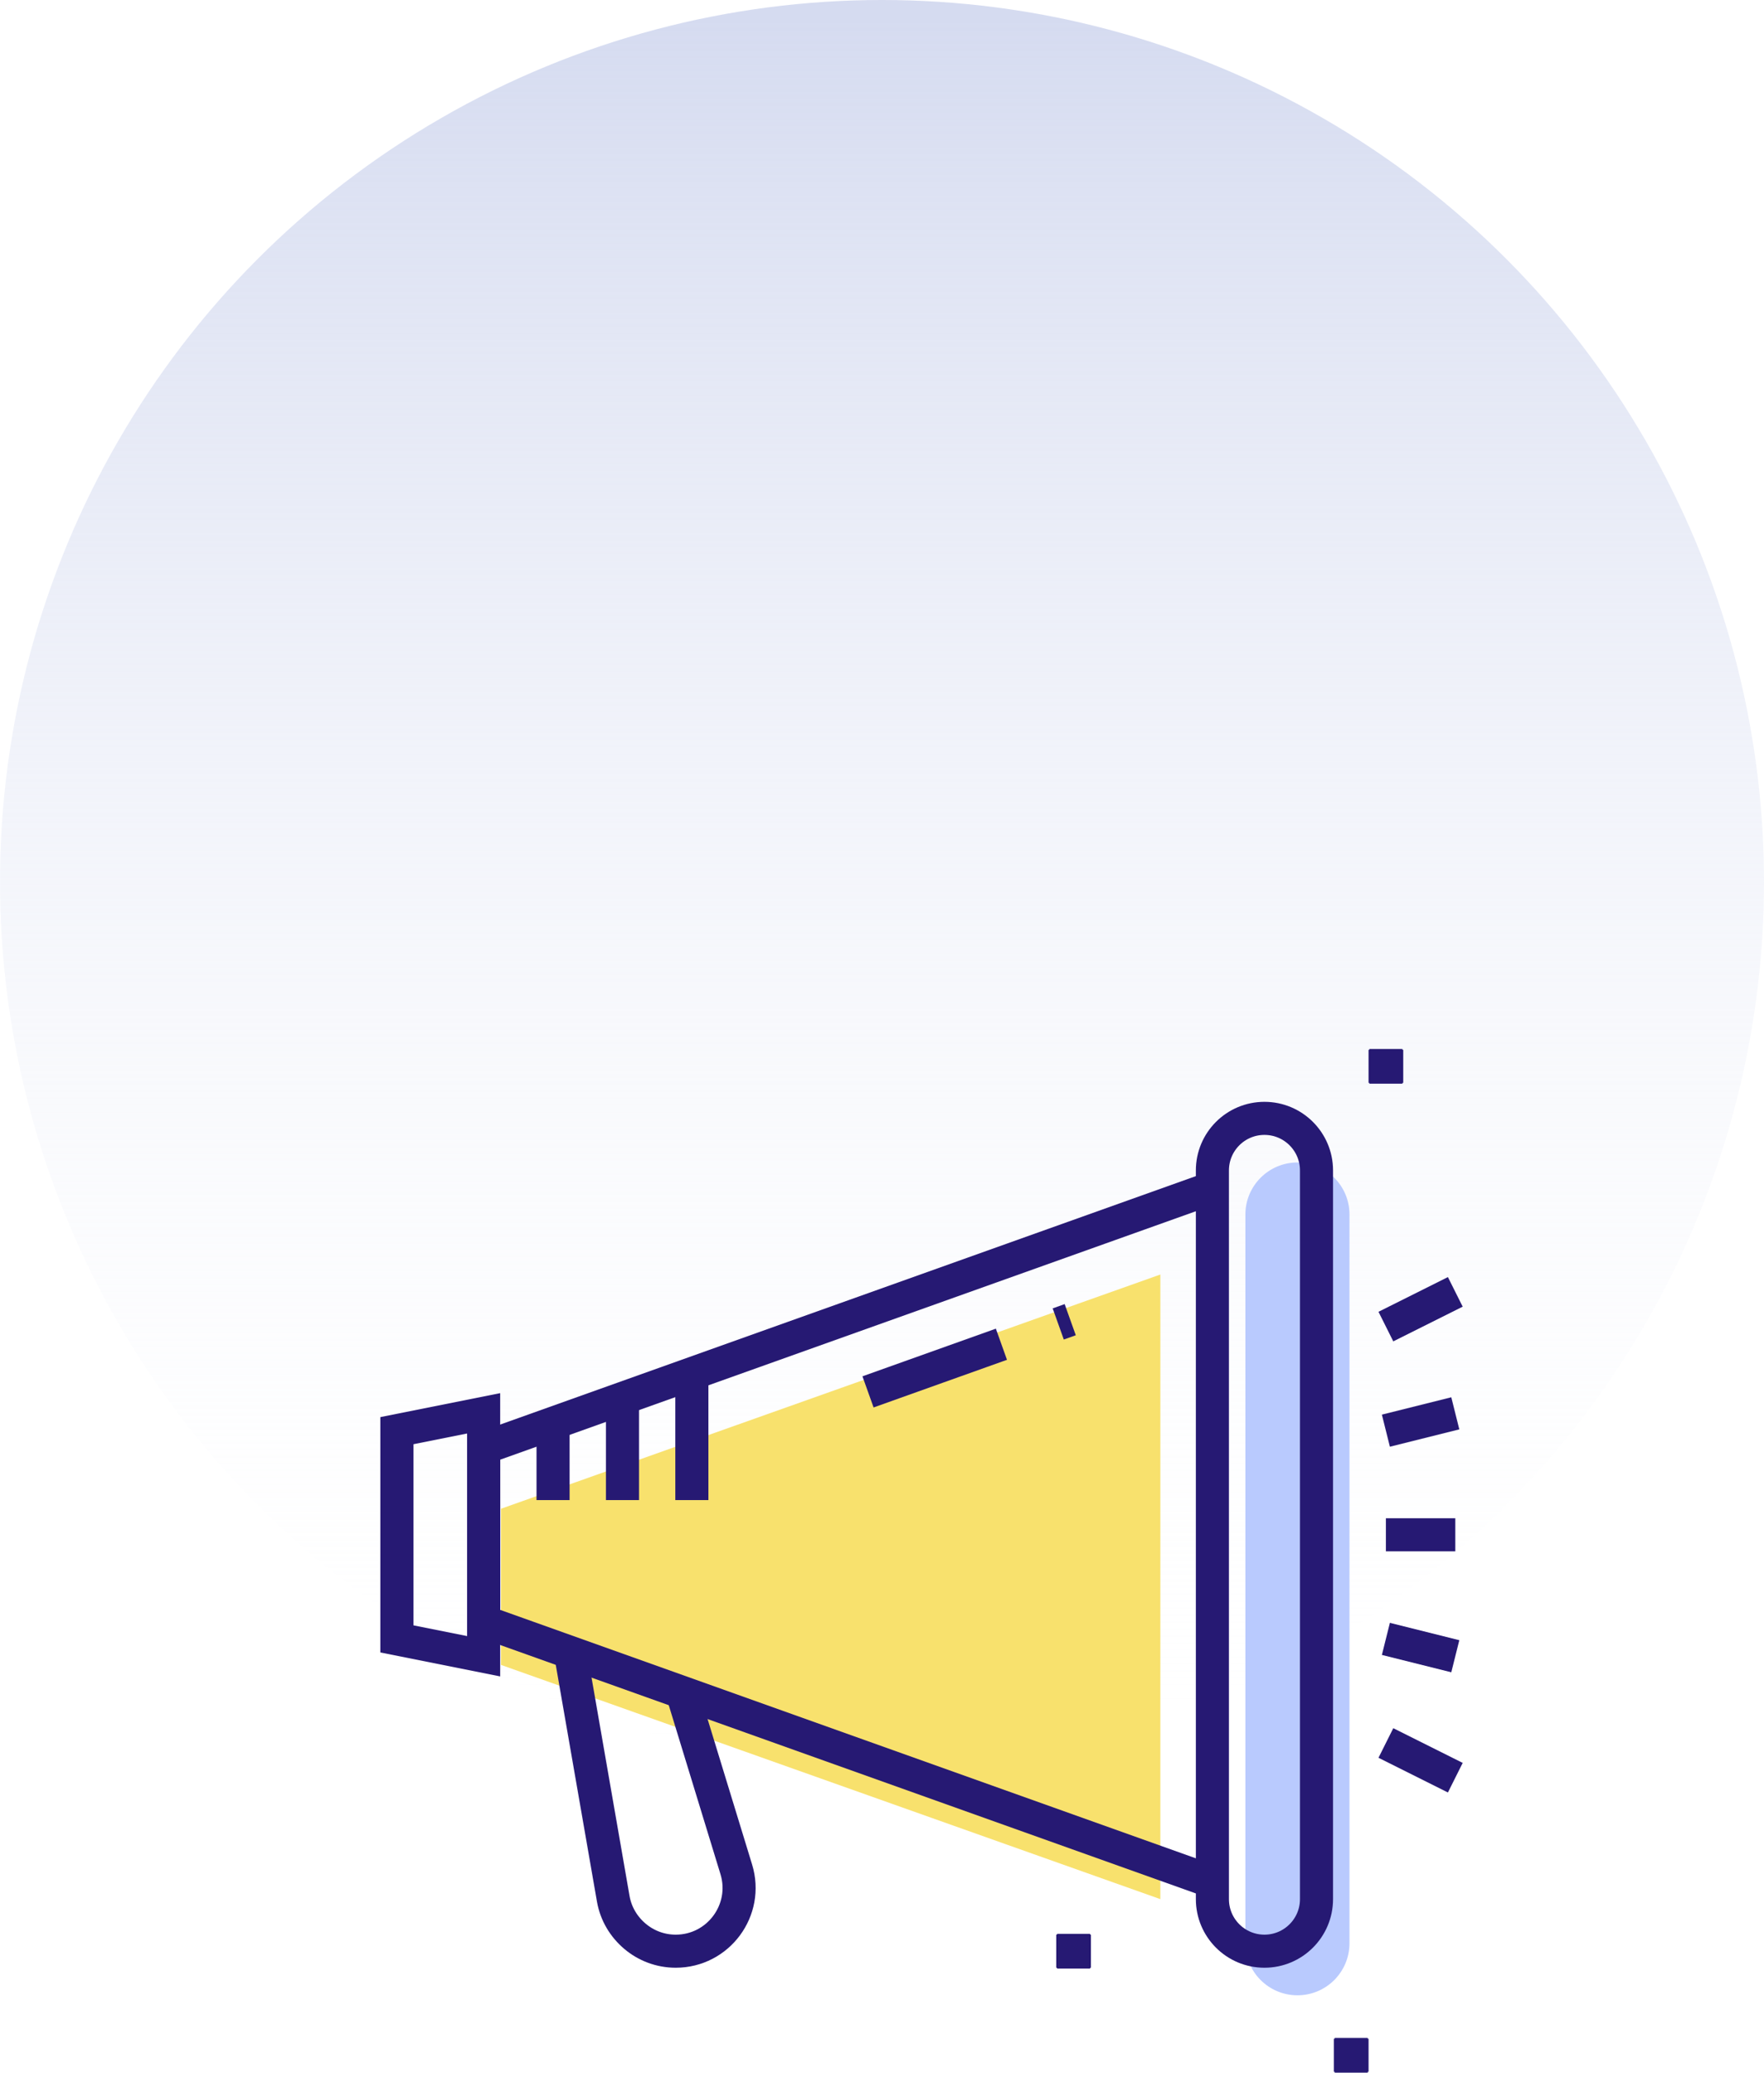
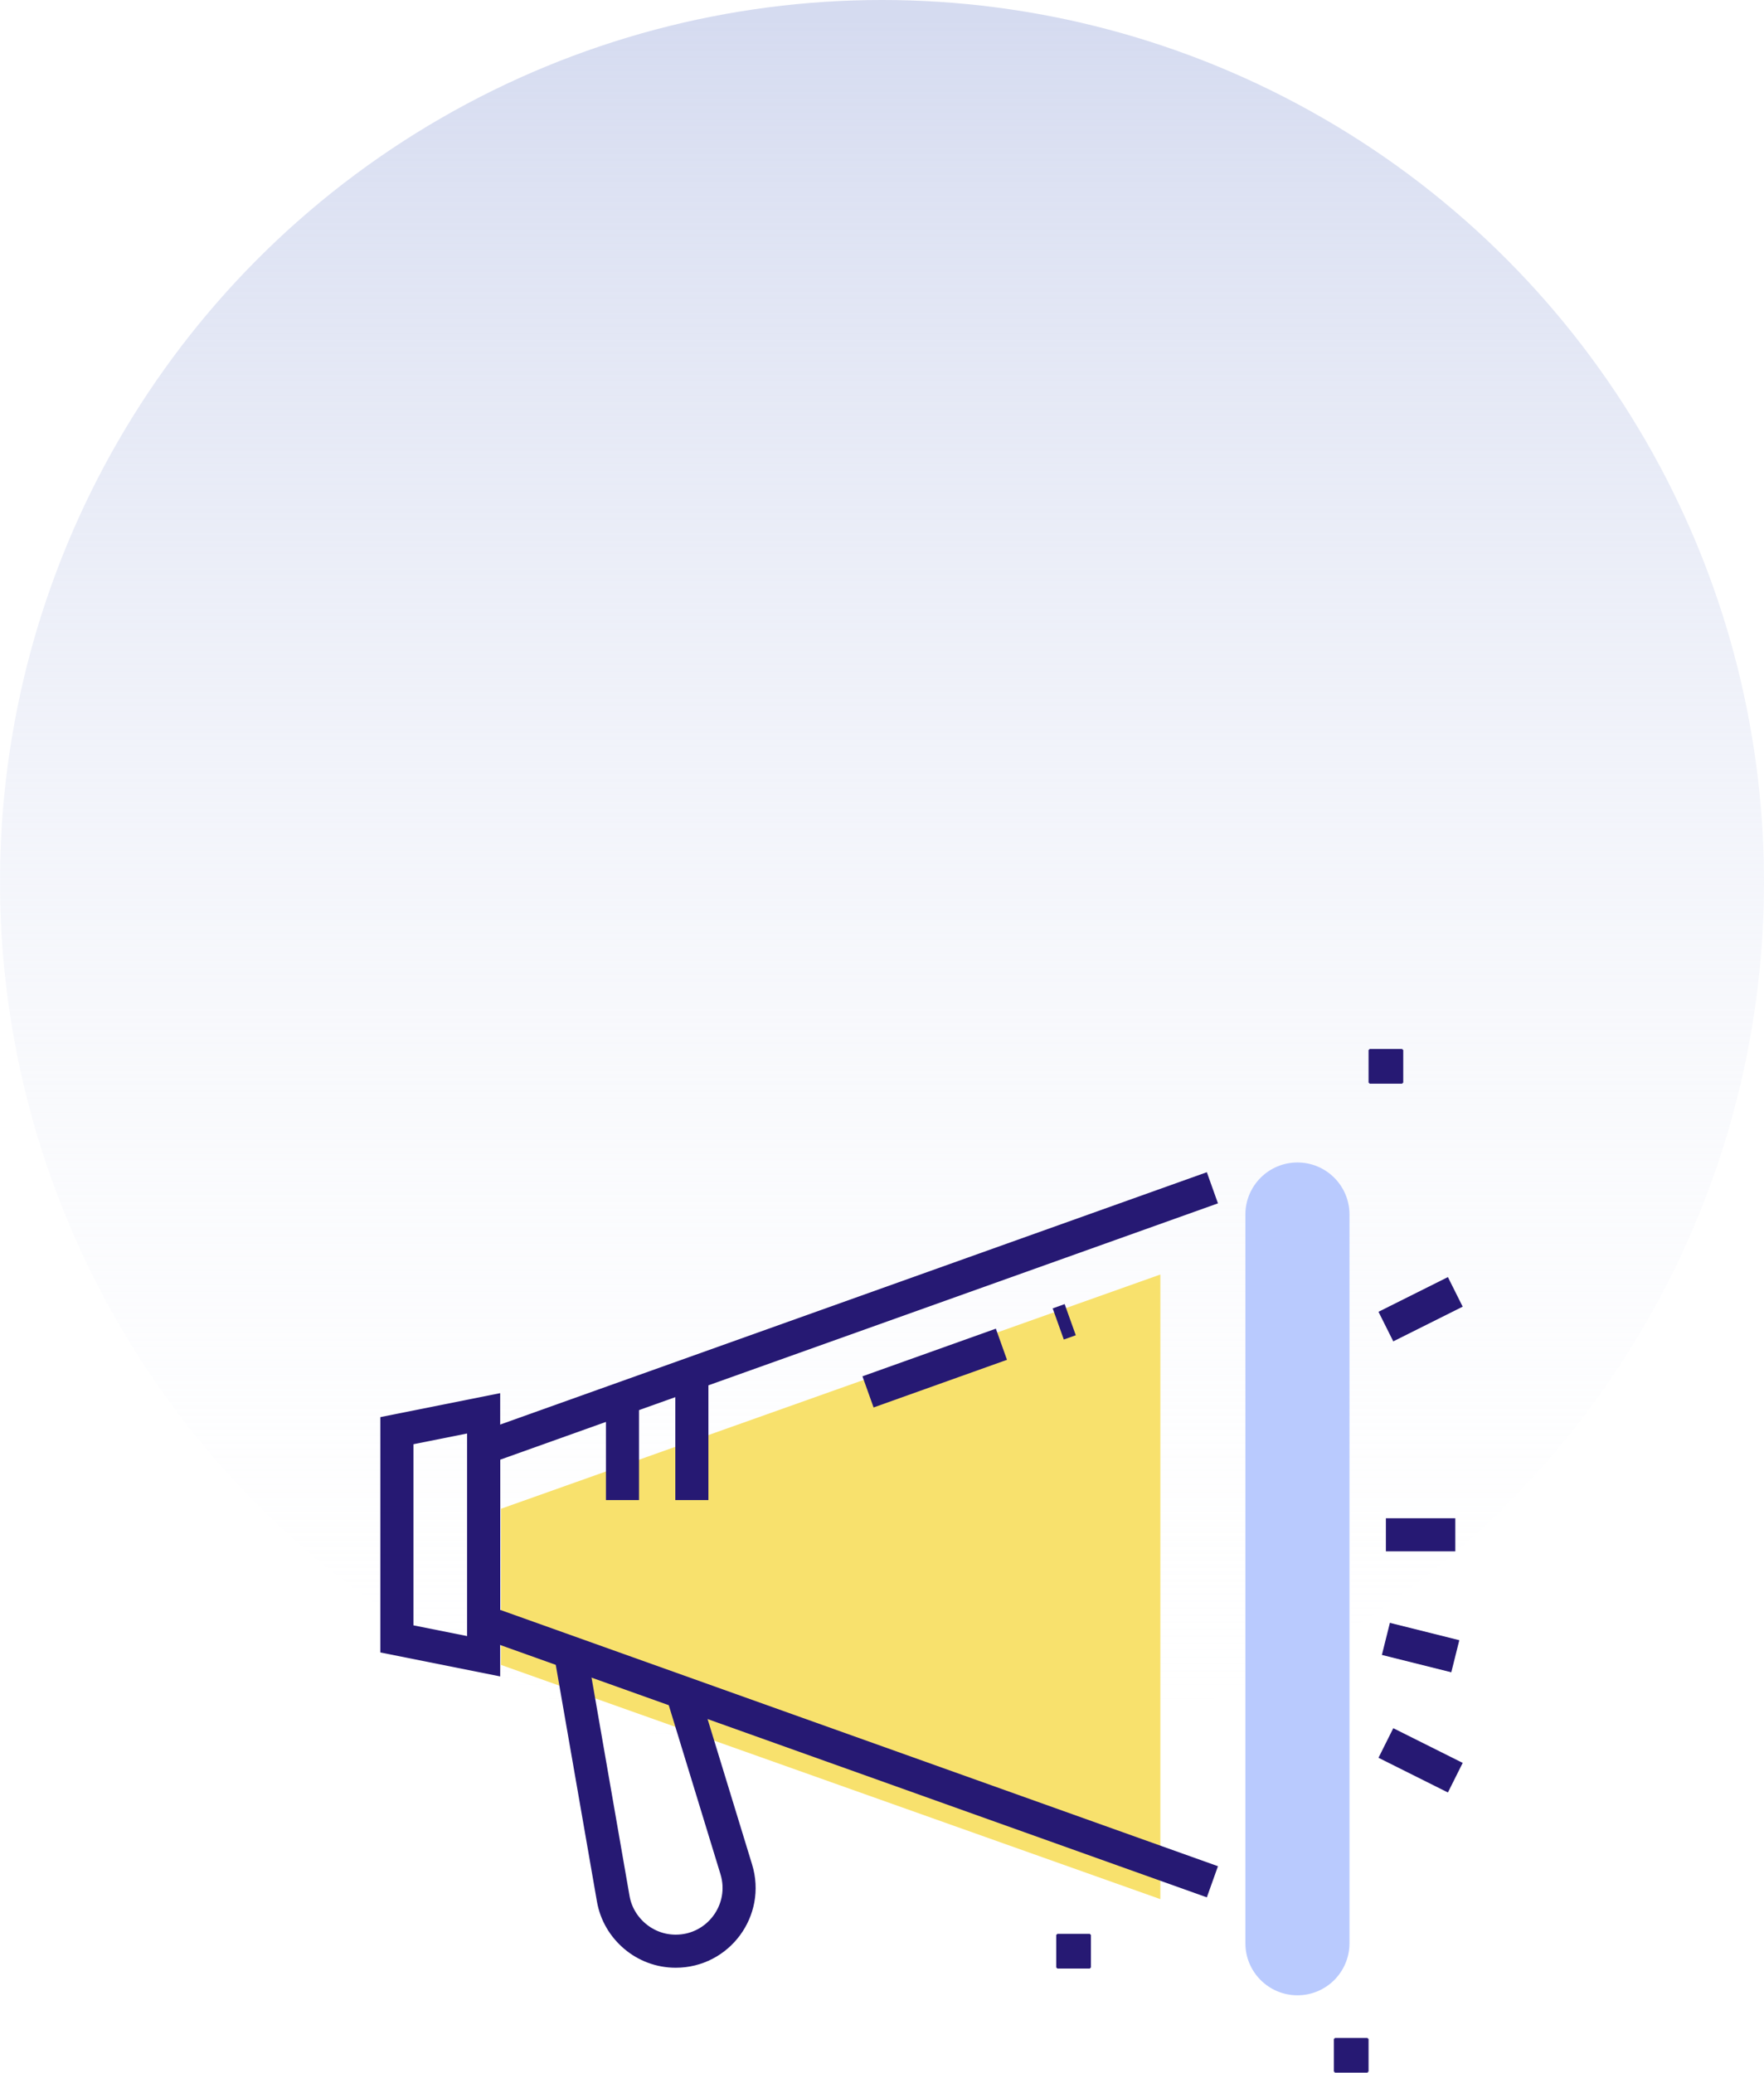
<svg xmlns="http://www.w3.org/2000/svg" width="80" height="94" viewBox="0 0 80 94">
  <defs>
    <linearGradient id="linearGradient-1" x1="50%" x2="50%" y1="1.13%" y2="100%">
      <stop offset="0%" stop-color="#D5DBF0" />
      <stop offset="100%" stop-color="#FFF" stop-opacity="0" />
    </linearGradient>
  </defs>
  <g id="Page-1" fill="none" fill-rule="evenodd" stroke="none" stroke-width="1">
    <g id="BT_Homepage_Mobile" transform="translate(-1209 -1438)">
      <g id="OurCategories" transform="translate(0 860)">
        <g id="Event" transform="translate(1209 578)">
          <g id="icon-events">
            <circle id="Oval-Copy-2" cx="40" cy="40" r="40" fill="url(#linearGradient-1)" />
            <g id="Group-55" transform="translate(18 46)">
              <polygon id="Fill-1" fill="#F8E16D" points="34.623 40.131 4.721 29.508 4.721 22.426 34.623 11.803" />
              <g id="Group-54">
                <path id="Stroke-2-Copy" fill="#B9CAFE" d="M40.841,44.492 L40.841,44.492 C39.537,44.492 38.48,43.435 38.48,42.131 L38.48,9.082 C38.48,7.778 39.537,6.721 40.841,6.721 C42.145,6.721 43.201,7.778 43.201,9.082 L43.201,42.131 C43.201,43.435 42.145,44.492 40.841,44.492 Z" />
-                 <path id="Stroke-2" stroke="#261973" stroke-width="1.5" d="M39.344,42.492 L39.344,42.492 C38.04,42.492 36.984,41.435 36.984,40.131 L36.984,7.082 C36.984,5.778 38.04,4.721 39.344,4.721 C40.648,4.721 41.705,5.778 41.705,7.082 L41.705,40.131 C41.705,41.435 40.648,42.492 39.344,42.492 Z" />
                <polygon id="Stroke-4" stroke="#261973" stroke-width="1.5" points="3.934 29.115 0 28.328 0 18.885 3.934 18.098" />
                <path id="Stroke-6" stroke="#261973" stroke-width="1.5" d="M12.937,30.759 L15.391,38.778 C15.958,40.627 14.573,42.492 12.646,42.492 C11.944,42.492 11.3,42.24 10.796,41.815 C10.293,41.39 9.931,40.8 9.812,40.116 L7.869,28.949" />
                <polyline id="Stroke-8" stroke="#261973" stroke-width="1.5" points="36.984 39.344 3.934 27.541 3.934 19.672 36.984 7.869" />
                <polyline id="Stroke-10" stroke="#261973" stroke-width="1.5" points="27.416 14.965 25.209 15.753 22.546 16.704 21.366 17.126" />
                <line id="Stroke-12" x1="30.536" x2="29.993" y1="13.851" y2="14.045" stroke="#261973" stroke-width="1.5" />
-                 <line id="Stroke-14" x1="7.082" x2="7.082" y1="22.033" y2="18.547" stroke="#261973" stroke-width="1.5" />
                <line id="Stroke-16" x1="10.23" x2="10.23" y1="22.033" y2="17.422" stroke="#261973" stroke-width="1.5" />
                <line id="Stroke-18" x1="13.377" x2="13.377" y1="22.033" y2="16.296" stroke="#261973" stroke-width="1.5" />
                <line id="Stroke-20" x1="44.852" x2="48" y1="23.607" y2="23.607" stroke="#261973" stroke-width="1.5" />
-                 <line id="Stroke-22" x1="44.852" x2="48" y1="18.885" y2="18.098" stroke="#261973" stroke-width="1.5" />
                <line id="Stroke-24" x1="44.852" x2="48" y1="28.328" y2="29.115" stroke="#261973" stroke-width="1.5" />
                <line id="Stroke-26" x1="44.852" x2="48" y1="14.164" y2="12.59" stroke="#261973" stroke-width="1.5" />
                <line id="Stroke-28" x1="44.852" x2="48" y1="33.049" y2="34.623" stroke="#261973" stroke-width="1.5" />
                <line id="Stroke-30" x1="44.852" x2="44.852" y1="1.574" y2="3.148" stroke="#261973" stroke-width="1.5" />
                <line id="Stroke-32" x1="45.639" x2="44.066" y1="2.361" y2="2.361" stroke="#261973" stroke-width="1.5" />
                <line id="Stroke-34" x1="43.279" x2="43.279" y1="46.426" y2="48" stroke="#261973" stroke-width="1.5" />
                <line id="Stroke-36" x1="44.066" x2="42.492" y1="47.213" y2="47.213" stroke="#261973" stroke-width="1.5" />
-                 <line id="Stroke-38" x1="48" x2="48" y1="41.705" y2="41.705" stroke="#261973" stroke-width="1.5" />
                <line id="Stroke-40" x1="47.213" x2="47.213" y1="7.869" y2="7.869" stroke="#261973" stroke-width="1.5" />
                <line id="Stroke-42" x1="39.344" x2="39.344" y1=".787" y2=".787" stroke="#261973" stroke-width="1.5" />
                <line id="Stroke-44" x1="30.689" x2="30.689" y1="41.705" y2="43.279" stroke="#261973" stroke-width="1.5" />
                <line id="Stroke-46" x1="31.475" x2="29.902" y1="42.492" y2="42.492" stroke="#261973" stroke-width="1.5" />
                <line id="Stroke-48" x1="35.41" x2="35.41" y1="46.426" y2="46.426" stroke="#261973" stroke-width="1.5" />
                <line id="Stroke-50" x1="33.836" x2="33.836" y1="4.721" y2="4.721" stroke="#261973" stroke-width="1.5" />
                <line id="Stroke-52" x1="29.902" x2="29.902" y1="1.574" y2="1.574" stroke="#261973" stroke-width="1.5" />
              </g>
            </g>
          </g>
        </g>
      </g>
    </g>
  </g>
</svg>